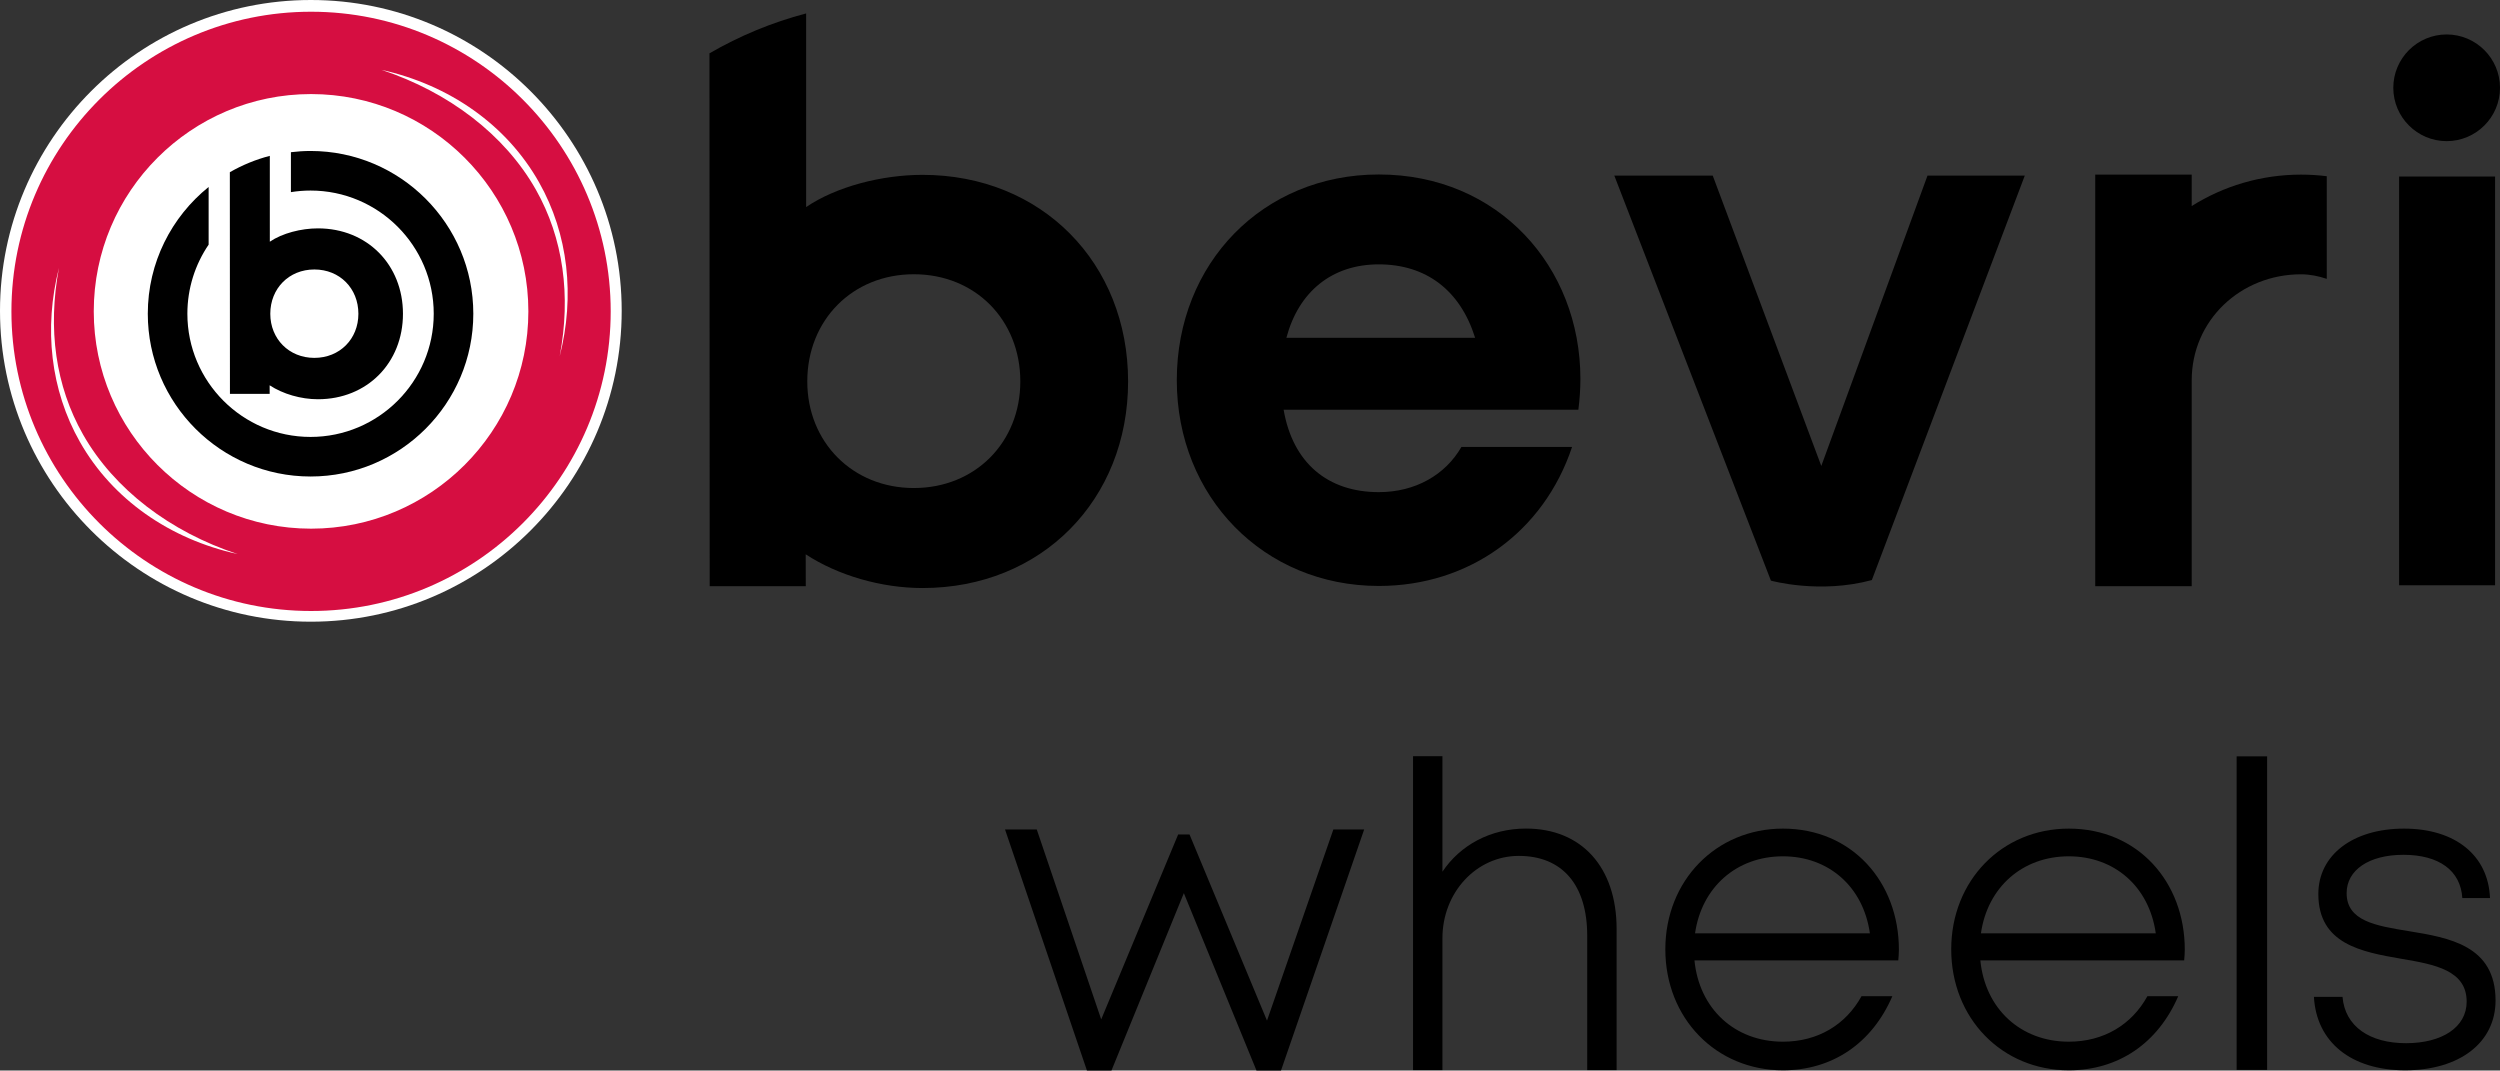
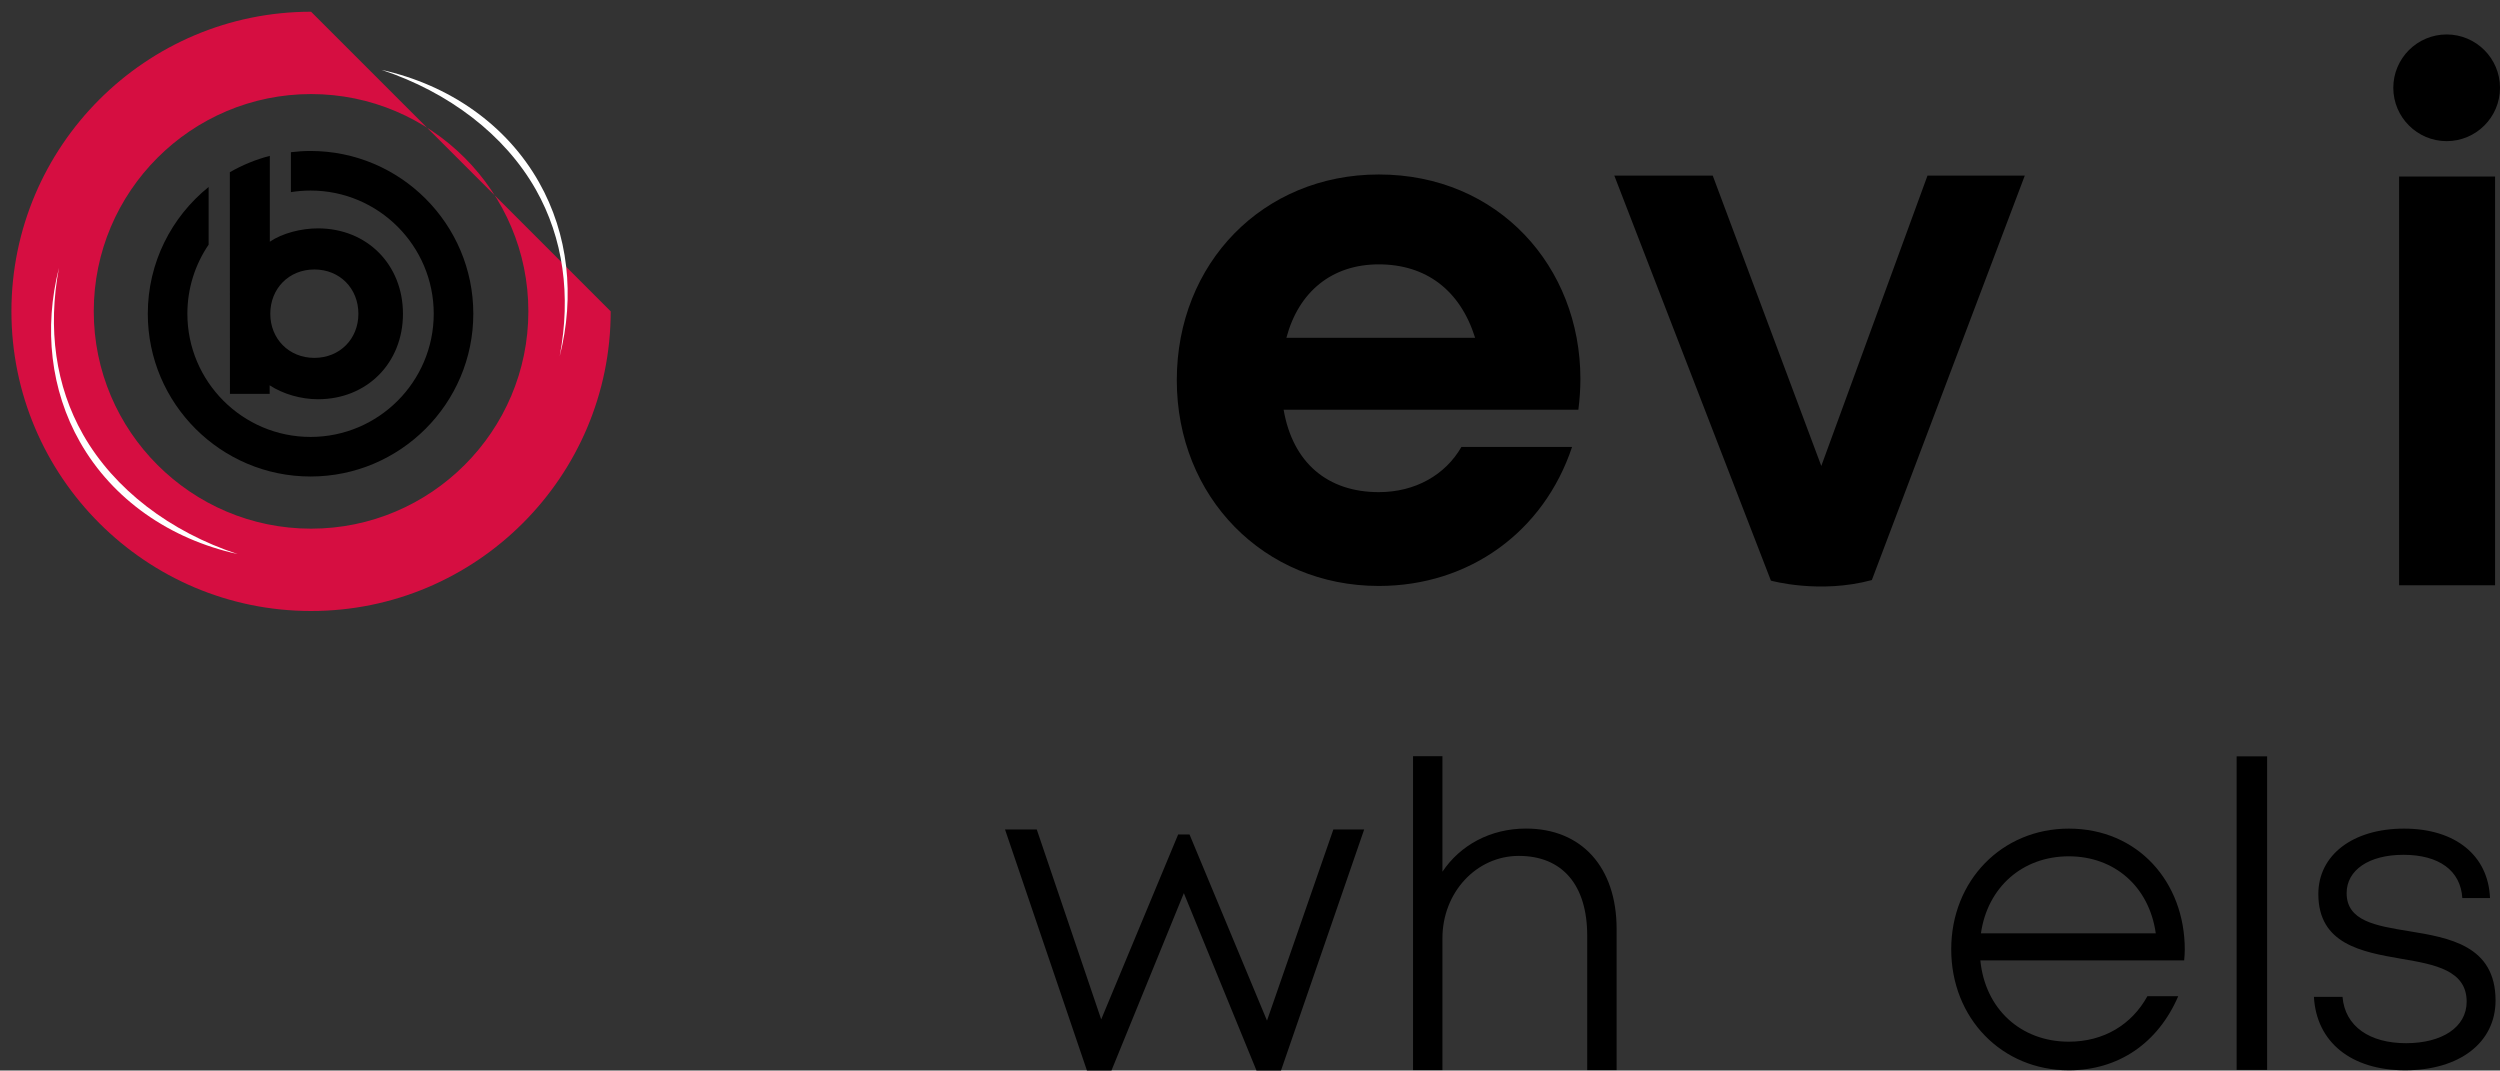
<svg xmlns="http://www.w3.org/2000/svg" version="1.1" x="0px" y="0px" viewBox="0 0 1102.209 471.987" style="enable-background:new 0 0 1102.209 471.987;" xml:space="preserve">
  <rect x="0" y="0" width="1102.209" height="471.987" fill="#333333" stroke="none" />
  <style type="text/css">
	.st0{fill:#FFFFFF;}
	.st1{fill:#D60E41;}
</style>
  <g id="wheels">
</g>
  <g id="Bevri">
    <g>
-       <path class="st0" d="M137.048,0C61.479,0,0,61.479,0,137.048s61.479,137.048,137.048,137.048    s137.048-61.479,137.048-137.048S212.616,0,137.048,0z" />
-     </g>
+       </g>
    <path d="M1078.691,15.189c-12.97,0-23.521,10.548-23.521,23.518   s10.551,23.518,23.521,23.518c12.967,0,23.518-10.548,23.518-23.518   S1091.658,15.189,1078.691,15.189z" />
    <path d="M1100.035,77.822h-42.314v90.106v0v90.106h42.314V167.925   C1100.036,141.531,1100.035,77.822,1100.035,77.822z" />
    <path d="M696.771,167.026c0,4.537-0.318,9.073-0.896,13.612H565.926   c4.035,23.433,19.441,36.336,41.958,36.336c16.13,0,29.37-7.632,36.423-19.918   h48.791c-12.486,37.434-45.351,61.281-85.211,61.281   c-50.699,0-89.059-39.252-89.059-90.704c0-51.714,38.099-90.71,89.059-90.71   c52.725,0,88.885,40.643,88.885,90.103H696.771z M567.15,148.93h83.204   c-6.563-20.992-21.638-32.376-42.471-32.376   C587.217,116.554,572.543,128.61,567.15,148.93z" />
-     <path d="M1025.833,77.691c-3.716-0.463-7.501-0.705-11.342-0.705   c-17.712,0-34.236,5.08-48.203,13.856V76.986h-42.532v90.735v0v90.735h42.532   v-90.737c0.001-26.578,21.624-46.78,48.202-46.78   c3.907,0,7.704,0.792,11.343,2.007V77.691z" />
    <path d="M849.803,77.428h42.889L825.265,255.741   c-23.057,6.247-44.498,0.253-44.498,0.253L711.724,77.428h43.395l47.86,128.007   L849.803,77.428z" />
-     <path d="M406.709,77.087c-17.849,0-37.981,5.143-51.297,14.204V40.008V5.92   c-15.115,3.955-29.408,9.939-42.622,17.592l0.018,39.334l0.084,195.604h42.363   l-0.034-14.061c14.236,9.331,33.364,14.868,51.49,14.868   c52.569,0,90.649-38.897,90.649-91.086C497.358,115.925,459.278,77.087,406.709,77.087   z M402.908,215.16v0.004c-27.08,0-46.991-20.291-46.991-46.995   c0-27.024,19.911-47.255,46.991-47.255c27.082,0,46.936,20.172,46.936,47.255   C449.843,194.989,429.99,215.16,402.908,215.16z" />
-     <path class="st1" d="M137.142,5.17c-72.843,0-132.105,59.262-132.105,132.105   s59.262,132.105,132.105,132.105S269.247,210.118,269.247,137.275   S209.985,5.17,137.142,5.17z M232.947,137.275c0,52.827-42.978,95.806-95.805,95.806   S41.337,190.102,41.337,137.275s42.978-95.805,95.805-95.805   S232.947,84.448,232.947,137.275z" />
+     <path class="st1" d="M137.142,5.17c-72.843,0-132.105,59.262-132.105,132.105   s59.262,132.105,132.105,132.105S269.247,210.118,269.247,137.275   z M232.947,137.275c0,52.827-42.978,95.806-95.805,95.806   S41.337,190.102,41.337,137.275s42.978-95.805,95.805-95.805   S232.947,84.448,232.947,137.275z" />
    <path d="M136.917,66.561c-2.932,0-5.818,0.198-8.659,0.541v17.608   c2.821-0.454,5.712-0.699,8.659-0.699c29.946,0,54.308,24.366,54.308,54.315   c0,29.946-24.362,54.309-54.308,54.309c-29.945,0-54.307-24.363-54.307-54.309   c0-11.284,3.461-21.774,9.373-30.468V82.431   c-16.341,13.165-26.824,33.324-26.824,55.895c0,39.568,32.191,71.758,71.758,71.758   c39.568,0,71.759-32.19,71.759-71.758C208.676,98.755,176.485,66.561,136.917,66.561   z" />
    <path d="M101.341,94.796l0.035,78.843h17.518l-0.014-3.769   c5.887,3.859,13.797,6.148,21.293,6.148c21.739,0,37.486-16.085,37.486-37.667   c0-21.605-15.747-37.666-37.486-37.666c-7.381,0-15.706,2.127-21.213,5.874V85.352   V68.713c-6.247,1.617-12.156,4.073-17.625,7.212 M138.6,157.782v0.002   c-11.199,0-19.432-8.391-19.432-19.434c0-11.175,8.234-19.541,19.432-19.541   c11.199,0,19.409,8.342,19.409,19.541   C158.01,149.441,149.8,157.782,138.6,157.782z" />
    <path class="st0" d="M35.255,194.87c-13.024-22.928-15.994-50.207-9.264-76.75   c-5.035,26.859-1.516,52.087,10.622,73.45   c13.733,24.173,38.447,42.912,68.12,52.7   C74.828,237.669,49.63,220.176,35.255,194.87z" />
    <path class="st0" d="M236.258,83.622c-13.69-24.198-38.372-42.98-68.028-52.82   c29.893,6.655,55.06,24.191,69.391,49.523   c12.983,22.951,15.905,50.235,9.13,76.766   C251.832,130.241,248.358,105.006,236.258,83.622z" />
    <g>
      <path d="M601.437,365.709l-36.666,106.278h-10.805l-32.027-78.217l-31.917,78.217h-10.805    L443.101,365.709h13.993l28.406,83.726l33.924-81.522h5.019l34.155,82.063    l29.257-84.267H601.437z" />
      <path d="M712.739,409.561v62.221h-12.961v-59.247c0-22.343-10.941-35.185-30.172-35.185    c-18.699,0-33.661,16.125-33.661,36.305v58.127h-12.961V333.404h12.961v50.915    c7.839-11.72,21.159-19.02,36.862-19.02    C697.376,365.299,712.739,382.409,712.739,409.561z" />
-       <path d="M836.923,423.425H747.061c2.075,21.299,17.731,35.838,39.011,35.838    c15.392,0,27.735-7.497,34.646-20.068h13.594    c-8.974,20.807-26.468,32.677-48.239,32.677c-29.496,0-51.854-22.908-51.854-53.332    c0-30.31,22.359-53.218,51.854-53.218c30.5,0,51.117,23.589,51.117,53.332    C837.189,420.226,837.056,421.854,836.923,423.425z M786.074,377.534    c-20.556,0-35.866,13.735-38.754,33.945h77.08    c-2.921-20.693-18.318-33.945-38.328-33.945H786.074z" />
      <path d="M962.968,423.425h-89.862c2.075,21.299,17.731,35.838,39.011,35.838    c15.392,0,27.735-7.497,34.646-20.068h13.594    c-8.974,20.807-26.468,32.677-48.239,32.677c-29.496,0-51.854-22.908-51.854-53.332    c0-30.31,22.359-53.218,51.854-53.218c30.5,0,51.117,23.589,51.117,53.332    C963.233,420.226,963.101,421.854,962.968,423.425z M912.118,377.534    c-20.557,0-35.866,13.735-38.754,33.945h77.08    c-2.921-20.693-18.318-33.945-38.328-33.945H912.118z" />
      <path d="M986.089,333.463h13.445v138.229h-13.445V333.463z" />
      <path d="M1020.171,439.499h12.609c1.098,13.157,12.117,20.427,28.02,20.427    c15.751,0,26.712-6.967,26.712-18.307c0-13.782-13.934-16.395-28.738-18.893    c-17.531-3.029-36.653-6.456-36.653-28.569c0-17.172,15.183-28.834,37.789-28.834    c22.662,0,37.164,11.871,37.901,30.633h-12.21    c-0.739-12.135-10.261-19.084-25.957-19.084c-15.24,0-25.047,6.74-25.047,16.887    c0,12.268,12.722,14.389,27.338,16.755c17.72,2.896,38.318,6.285,38.318,30.575    c0,18.629-15.94,30.783-39.852,30.783    C1036.547,471.872,1021.269,459.415,1020.171,439.499z" />
    </g>
  </g>
</svg>